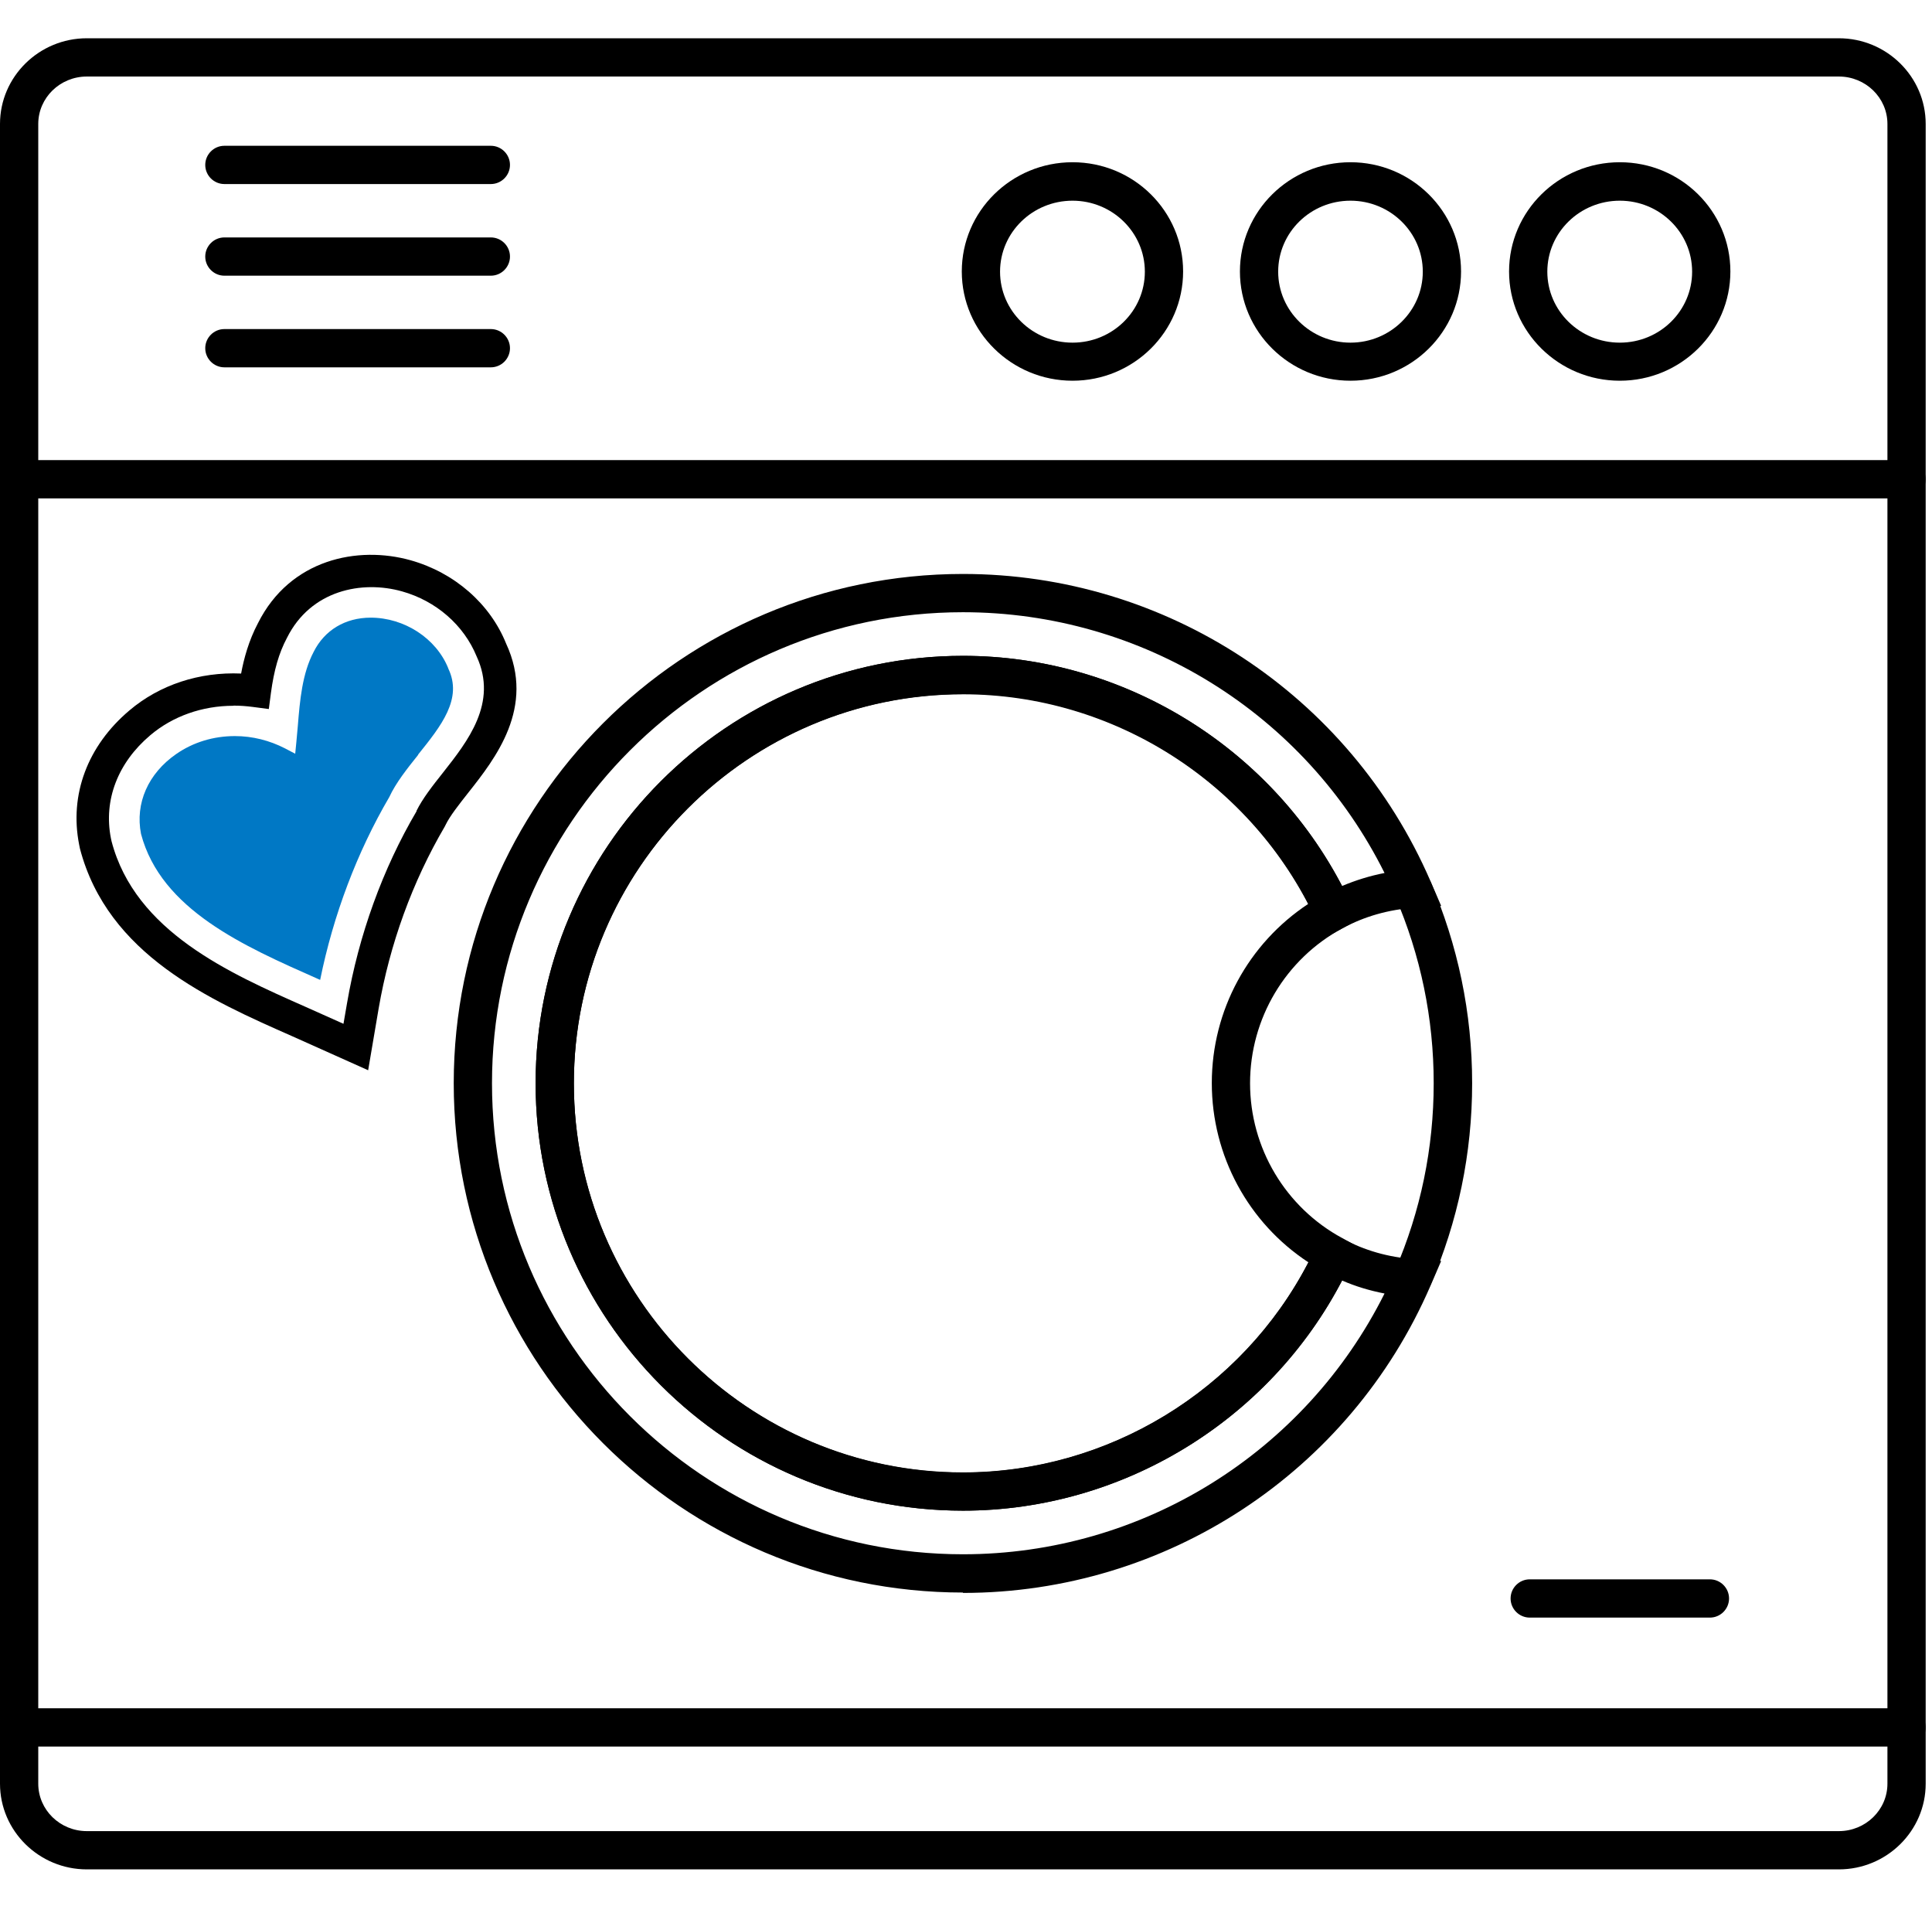
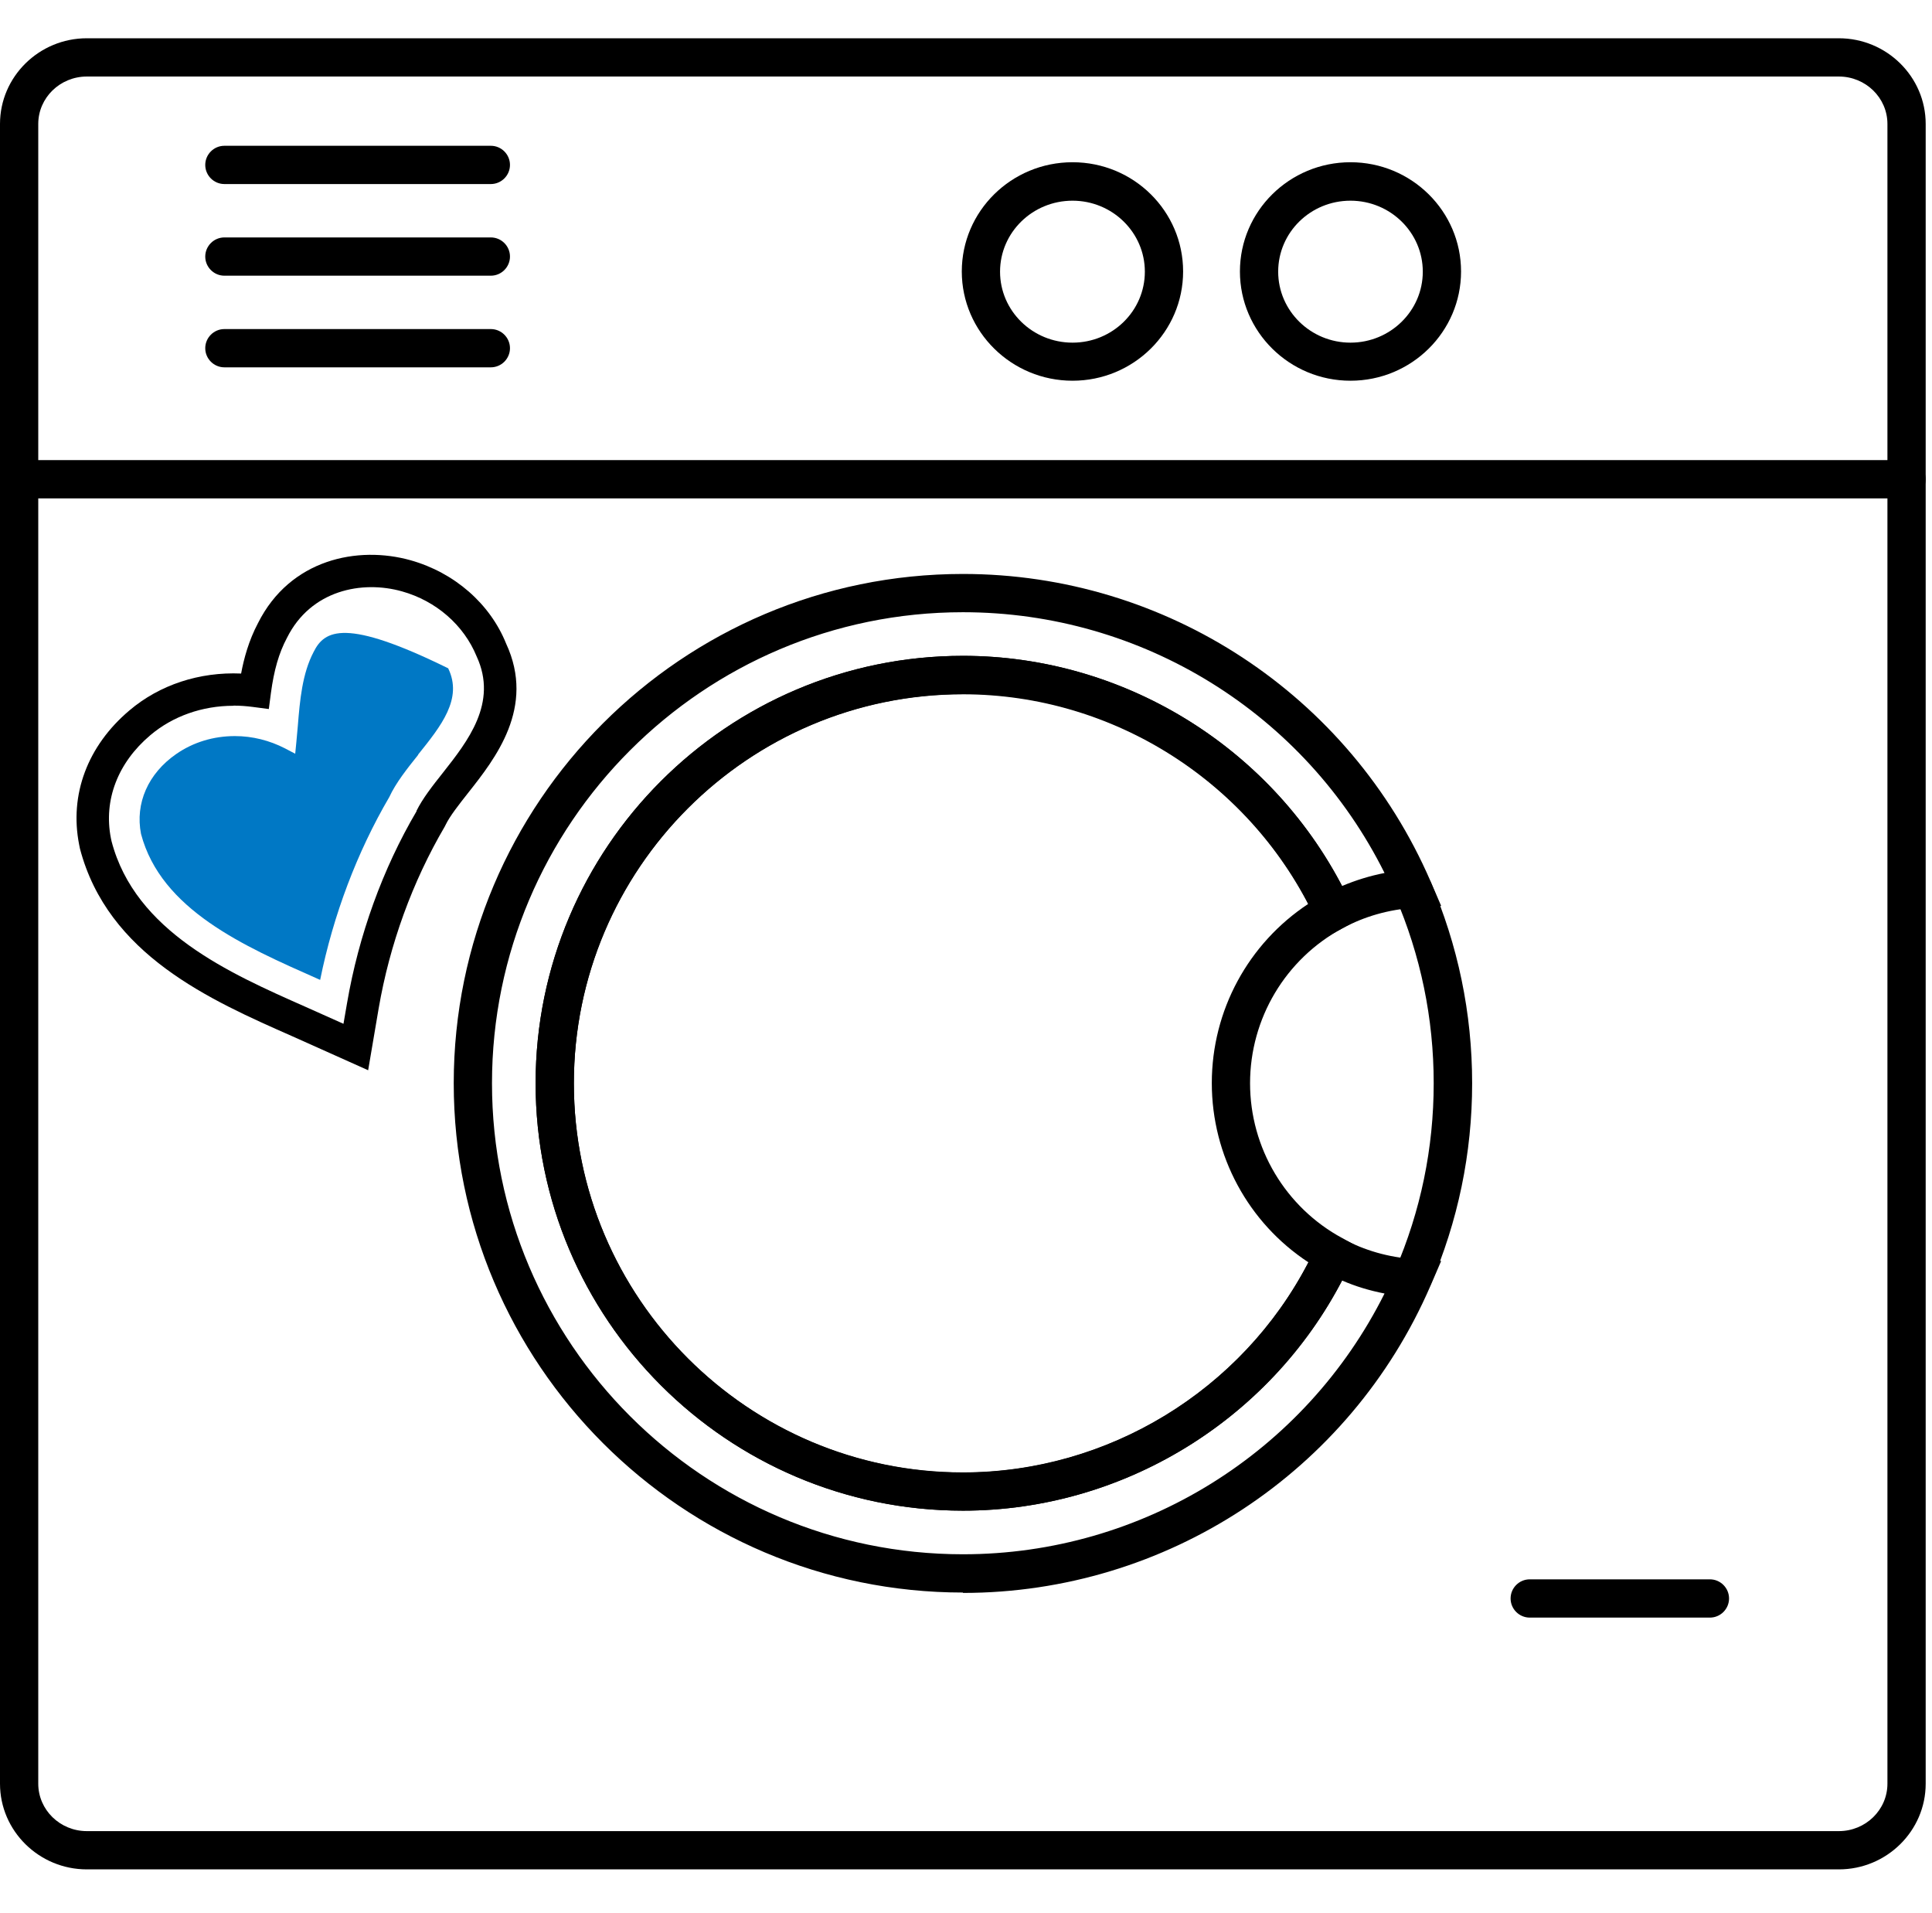
<svg xmlns="http://www.w3.org/2000/svg" width="101" height="100" viewBox="0 0 101 100" fill="none">
  <path d="M19.252 55.943L15.281 54.164C10.979 52.268 5.636 49.905 4.18 44.359L4.137 44.147C3.621 41.531 4.578 38.982 6.762 37.136C8.346 35.79 10.429 35.112 12.605 35.205C12.749 34.426 13.003 33.486 13.486 32.572C15.162 29.227 18.702 28.507 21.471 29.286C23.757 29.93 25.62 31.556 26.458 33.639C28.008 36.975 25.882 39.659 24.477 41.438C23.985 42.064 23.52 42.648 23.291 43.123L23.249 43.207C21.555 46.095 20.37 49.363 19.794 52.717L19.244 55.951L19.252 55.943ZM12.198 36.89C10.581 36.89 9.032 37.432 7.855 38.431C6.153 39.871 5.407 41.827 5.797 43.809L5.831 43.969C7.067 48.694 12.004 50.871 15.966 52.623L17.956 53.513L18.143 52.429C18.753 48.881 20.006 45.409 21.776 42.403V42.377C22.089 41.742 22.605 41.082 23.156 40.388C24.443 38.753 26.043 36.738 24.917 34.308C24.248 32.673 22.8 31.412 21.022 30.912C18.922 30.319 16.246 30.844 15.001 33.342C14.578 34.138 14.324 35.028 14.163 36.221L14.053 37.06L13.214 36.95C12.876 36.907 12.546 36.882 12.215 36.882L12.198 36.89Z" fill="black" />
-   <path d="M23.435 34.934C22.808 33.368 21.14 32.284 19.379 32.284C18.049 32.284 16.966 32.936 16.398 34.071C15.797 35.214 15.678 36.602 15.568 37.957C15.543 38.237 15.518 38.516 15.492 38.796L15.433 39.397L14.899 39.117C14.095 38.703 13.198 38.474 12.283 38.474C11.157 38.474 10.098 38.796 9.209 39.414C7.744 40.43 7.058 41.988 7.372 43.588C8.422 47.551 12.757 49.456 16.584 51.15L16.737 51.218C17.423 47.822 18.676 44.52 20.353 41.658C20.692 40.921 21.284 40.176 21.86 39.456V39.439C23.062 37.94 24.197 36.526 23.435 34.943V34.934Z" fill="#0078C5" />
+   <path d="M23.435 34.934C18.049 32.284 16.966 32.936 16.398 34.071C15.797 35.214 15.678 36.602 15.568 37.957C15.543 38.237 15.518 38.516 15.492 38.796L15.433 39.397L14.899 39.117C14.095 38.703 13.198 38.474 12.283 38.474C11.157 38.474 10.098 38.796 9.209 39.414C7.744 40.43 7.058 41.988 7.372 43.588C8.422 47.551 12.757 49.456 16.584 51.15L16.737 51.218C17.423 47.822 18.676 44.52 20.353 41.658C20.692 40.921 21.284 40.176 21.86 39.456V39.439C23.062 37.94 24.197 36.526 23.435 34.943V34.934Z" fill="#0078C5" />
  <path d="M96.13 97.71H4.54C2.04 97.71 0 95.7 0 93.23V6.48C0 4.01 2.04 2 4.54 2H96.13C98.63 2 100.67 4.01 100.67 6.48V93.23C100.67 95.7 98.63 97.71 96.13 97.71ZM4.54 4C3.14 4 2 5.11 2 6.48V93.23C2 94.6 3.14 95.71 4.54 95.71H96.13C97.53 95.71 98.67 94.6 98.67 93.23V6.48C98.67 5.11 97.53 4 96.13 4H4.54Z" fill="black" />
-   <path d="M99.67 91.29H1C0.45 91.29 0 90.84 0 90.29C0 89.74 0.45 89.29 1 89.29H99.67C100.22 89.29 100.67 89.74 100.67 90.29C100.67 90.84 100.22 91.29 99.67 91.29Z" fill="black" />
  <path d="M99.67 26.05H1C0.45 26.05 0 25.6 0 25.05C0 24.5 0.45 24.05 1 24.05H99.67C100.22 24.05 100.67 24.5 100.67 25.05C100.67 25.6 100.22 26.05 99.67 26.05Z" fill="black" />
-   <path d="M84.68 19.9C81.49 19.9 78.89 17.34 78.89 14.19C78.89 11.04 81.48 8.48 84.68 8.48C87.88 8.48 90.46 11.04 90.46 14.19C90.46 17.34 87.87 19.9 84.68 19.9ZM84.68 10.49C82.59 10.49 80.89 12.15 80.89 14.2C80.89 16.25 82.59 17.91 84.68 17.91C86.77 17.91 88.46 16.25 88.46 14.2C88.46 12.15 86.76 10.49 84.68 10.49Z" fill="black" />
  <path d="M70.6 19.9C67.41 19.9 64.82 17.34 64.82 14.19C64.82 11.04 67.41 8.48 70.6 8.48C73.79 8.48 76.38 11.04 76.38 14.19C76.38 17.34 73.79 19.9 70.6 19.9ZM70.6 10.49C68.51 10.49 66.82 12.15 66.82 14.2C66.82 16.25 68.52 17.91 70.6 17.91C72.68 17.91 74.38 16.25 74.38 14.2C74.38 12.15 72.68 10.49 70.6 10.49Z" fill="black" />
  <path d="M56.07 19.9C52.88 19.9 50.28 17.34 50.28 14.19C50.28 11.04 52.87 8.48 56.07 8.48C59.27 8.48 61.85 11.04 61.85 14.19C61.85 17.34 59.26 19.9 56.07 19.9ZM56.07 10.49C53.98 10.49 52.28 12.15 52.28 14.2C52.28 16.25 53.98 17.91 56.07 17.91C58.16 17.91 59.85 16.25 59.85 14.2C59.85 12.15 58.15 10.49 56.07 10.49Z" fill="black" />
  <path d="M25.66 19.2H11.73C11.18 19.2 10.73 18.75 10.73 18.2C10.73 17.65 11.18 17.2 11.73 17.2H25.66C26.21 17.2 26.66 17.65 26.66 18.2C26.66 18.75 26.21 19.2 25.66 19.2Z" fill="black" />
  <path d="M89.39 84.55H79.97C79.42 84.55 78.97 84.1 78.97 83.55C78.97 83 79.42 82.55 79.97 82.55H89.39C89.94 82.55 90.39 83 90.39 83.55C90.39 84.1 89.94 84.55 89.39 84.55Z" fill="black" />
  <path d="M25.66 14.41H11.73C11.18 14.41 10.73 13.96 10.73 13.41C10.73 12.86 11.18 12.41 11.73 12.41H25.66C26.21 12.41 26.66 12.86 26.66 13.41C26.66 13.96 26.21 14.41 25.66 14.41Z" fill="black" />
  <path d="M25.66 9.62H11.73C11.18 9.62 10.73 9.17 10.73 8.62C10.73 8.07 11.18 7.62 11.73 7.62H25.66C26.21 7.62 26.66 8.07 26.66 8.62C26.66 9.17 26.21 9.62 25.66 9.62Z" fill="black" />
  <path d="M50.34 83.24C35.66 83.24 23.72 71.3 23.72 56.62C23.72 41.94 35.66 30 50.34 30C60.96 30 70.55 36.3 74.78 46.05L75.34 47.35L73.93 47.45C72.59 47.54 71.33 47.9 70.18 48.52L69.24 49.03L68.79 48.07C65.46 40.91 58.22 36.29 50.34 36.29C39.12 36.29 30 45.41 30 56.63C30 67.85 39.12 76.97 50.34 76.97C58.22 76.97 65.47 72.35 68.79 65.19L69.24 64.23L70.18 64.74C71.33 65.36 72.59 65.72 73.93 65.81L75.34 65.91L74.78 67.21C70.56 76.96 60.96 83.26 50.34 83.26V83.24ZM50.34 32C36.76 32 25.72 43.05 25.72 56.62C25.72 70.19 36.76 81.24 50.34 81.24C59.72 81.24 68.22 75.93 72.38 67.61C71.61 67.46 70.87 67.24 70.16 66.93C66.33 74.27 58.66 78.96 50.34 78.96C38.02 78.96 28 68.94 28 56.62C28 44.3 38.02 34.28 50.34 34.28C58.66 34.28 66.33 38.97 70.16 46.31C70.87 46.01 71.61 45.78 72.38 45.63C68.23 37.3 59.72 32 50.34 32Z" fill="black" />
  <path d="M50.34 78.96C38.02 78.96 28 68.94 28 56.62C28 44.3 38.02 34.28 50.34 34.28C59 34.28 66.95 39.36 70.61 47.22L71.01 48.07L70.18 48.52C67.2 50.13 65.35 53.24 65.35 56.62C65.35 60 67.2 63.11 70.18 64.72L71.01 65.17L70.61 66.02C66.96 73.88 59 78.96 50.34 78.96ZM50.34 36.28C39.12 36.28 30 45.4 30 56.62C30 67.84 39.12 76.96 50.34 76.96C57.92 76.96 64.92 72.68 68.4 65.98C65.26 63.92 63.35 60.41 63.35 56.61C63.35 52.81 65.26 49.31 68.4 47.24C64.92 40.54 57.93 36.26 50.34 36.26V36.28Z" fill="black" />
  <path d="M74.77 67.19L72.93 66.4C74.27 63.3 74.95 60.01 74.95 56.62C74.95 53.23 74.27 49.94 72.93 46.84L74.77 46.05C76.22 49.4 76.96 52.96 76.96 56.62C76.96 60.28 76.22 63.84 74.77 67.19Z" fill="black" />
</svg>